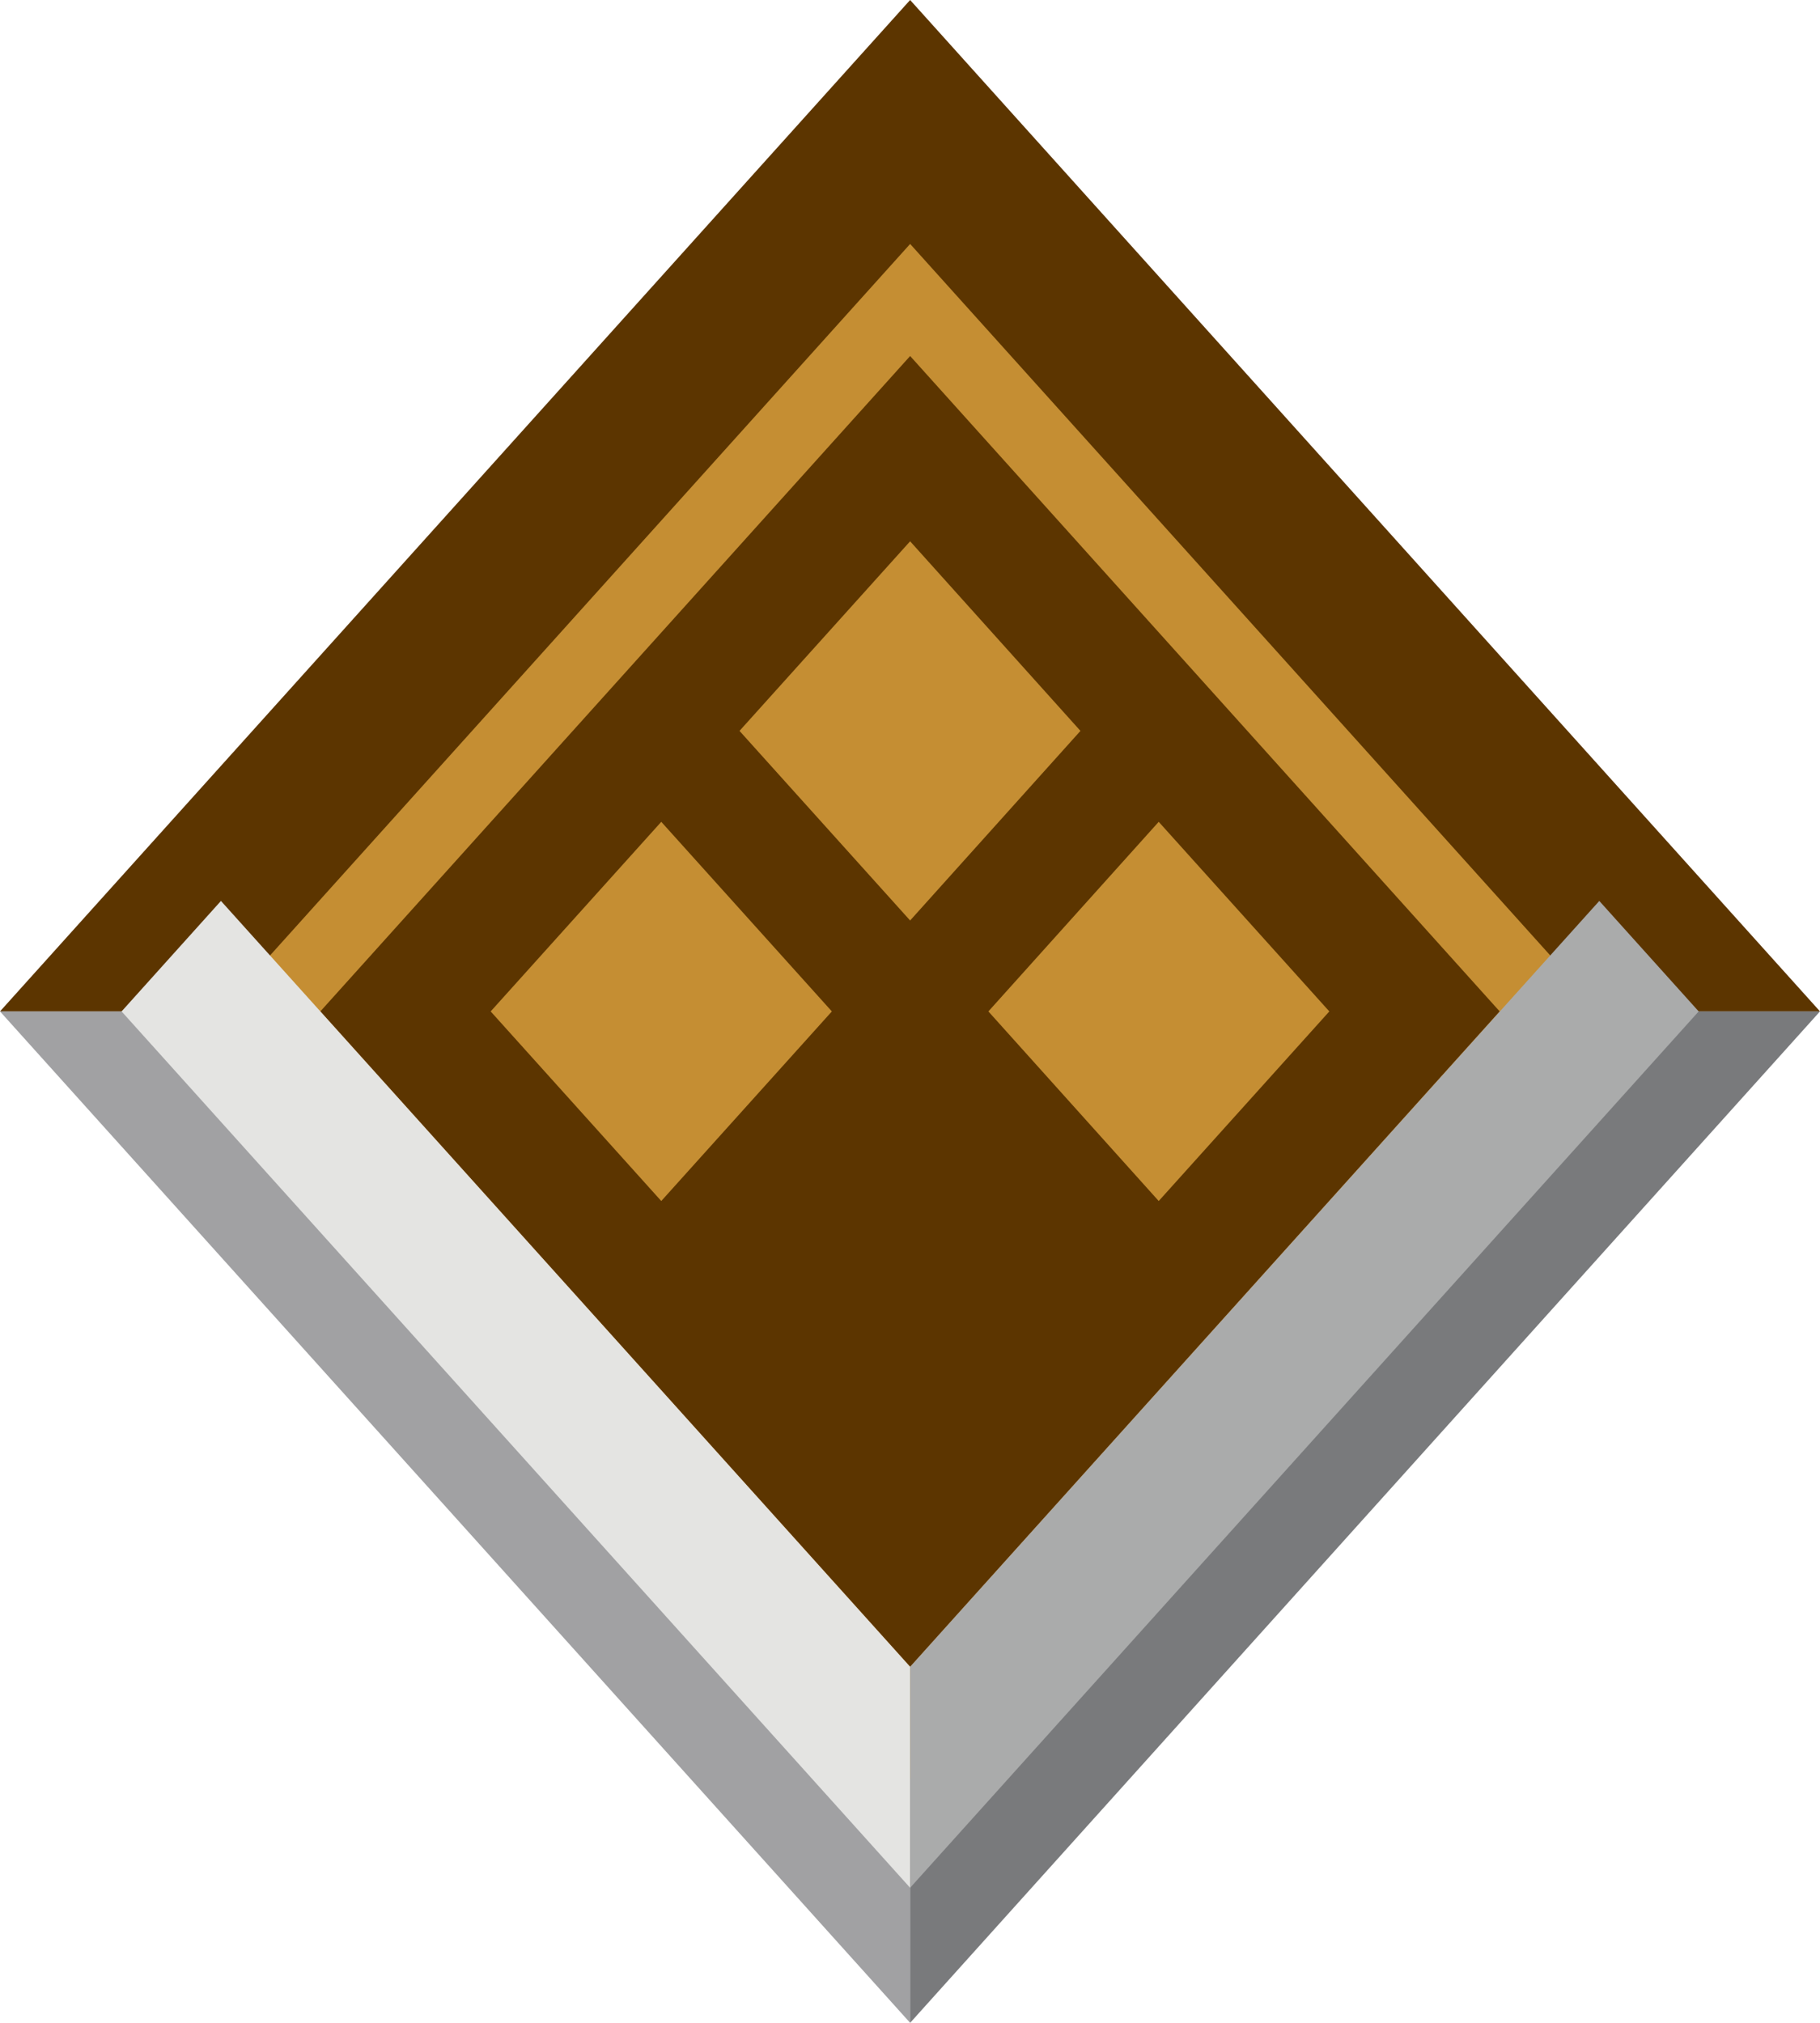
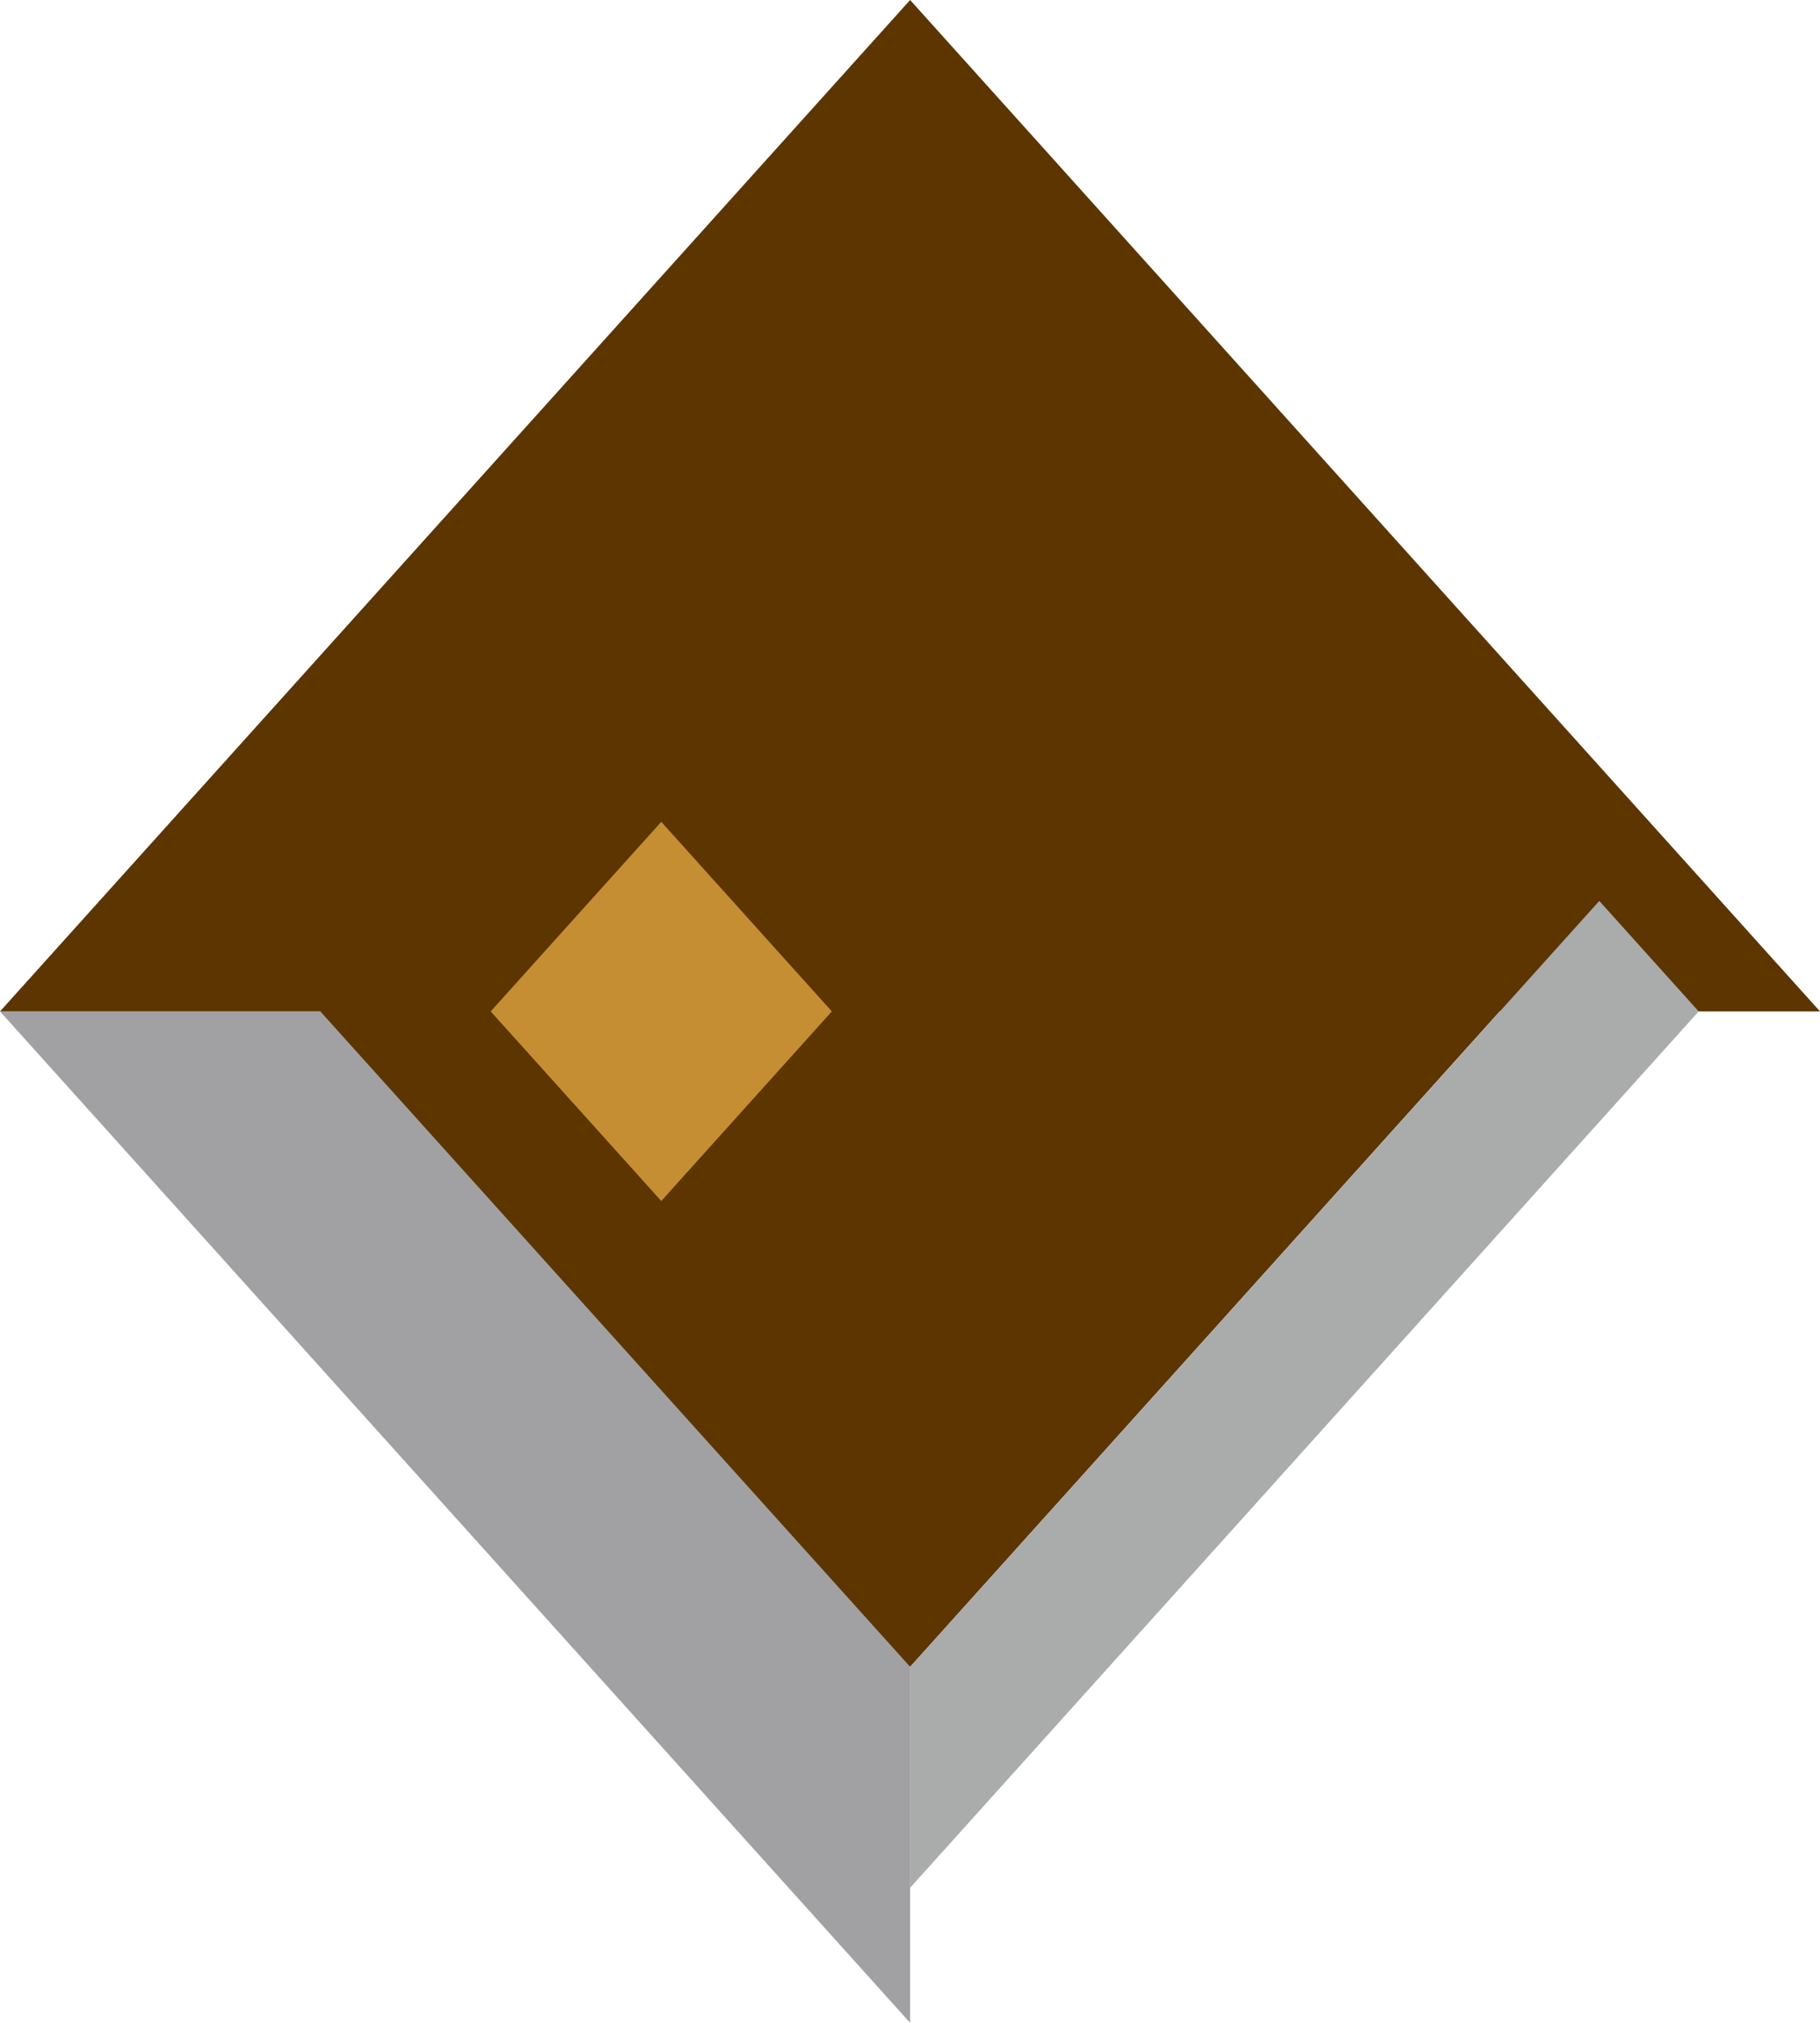
<svg xmlns="http://www.w3.org/2000/svg" width="90" height="100" viewBox="0 0 90 100" fill="none">
  <path d="M0 50H90L45.006 0L0 50Z" fill="#5C3500" />
  <path d="M0 50H45.006V100L0 50Z" fill="#A1A1A3" />
-   <path d="M89.999 50H45.006V100L89.999 50Z" fill="#797A7C" />
-   <path d="M10.862 50.001L45.007 87.942L79.152 50.001L45.007 12.06L10.862 50.001Z" fill="#C58E33" />
  <path d="M15.841 50L45.007 82.4L74.16 50L45.007 17.6L15.841 50Z" fill="#5C3500" />
-   <path d="M45.006 26.759L36.569 36.132L45.006 45.505L53.429 36.132L45.006 26.759Z" fill="#C58E33" />
  <path d="M32.7 40.627L24.264 50L32.7 59.373L41.136 50L32.7 40.627Z" fill="#C58E33" />
-   <path d="M57.299 40.627L48.876 50L57.299 59.373L65.736 50L57.299 40.627Z" fill="#C58E33" />
-   <path d="M45.007 82.4L10.926 44.538L6.012 50L45.007 93.324V82.4Z" fill="#E4E4E2" />
  <path d="M45.006 82.4V93.324L84.001 50L79.086 44.538L45.006 82.4Z" fill="#AAABAB" />
</svg>